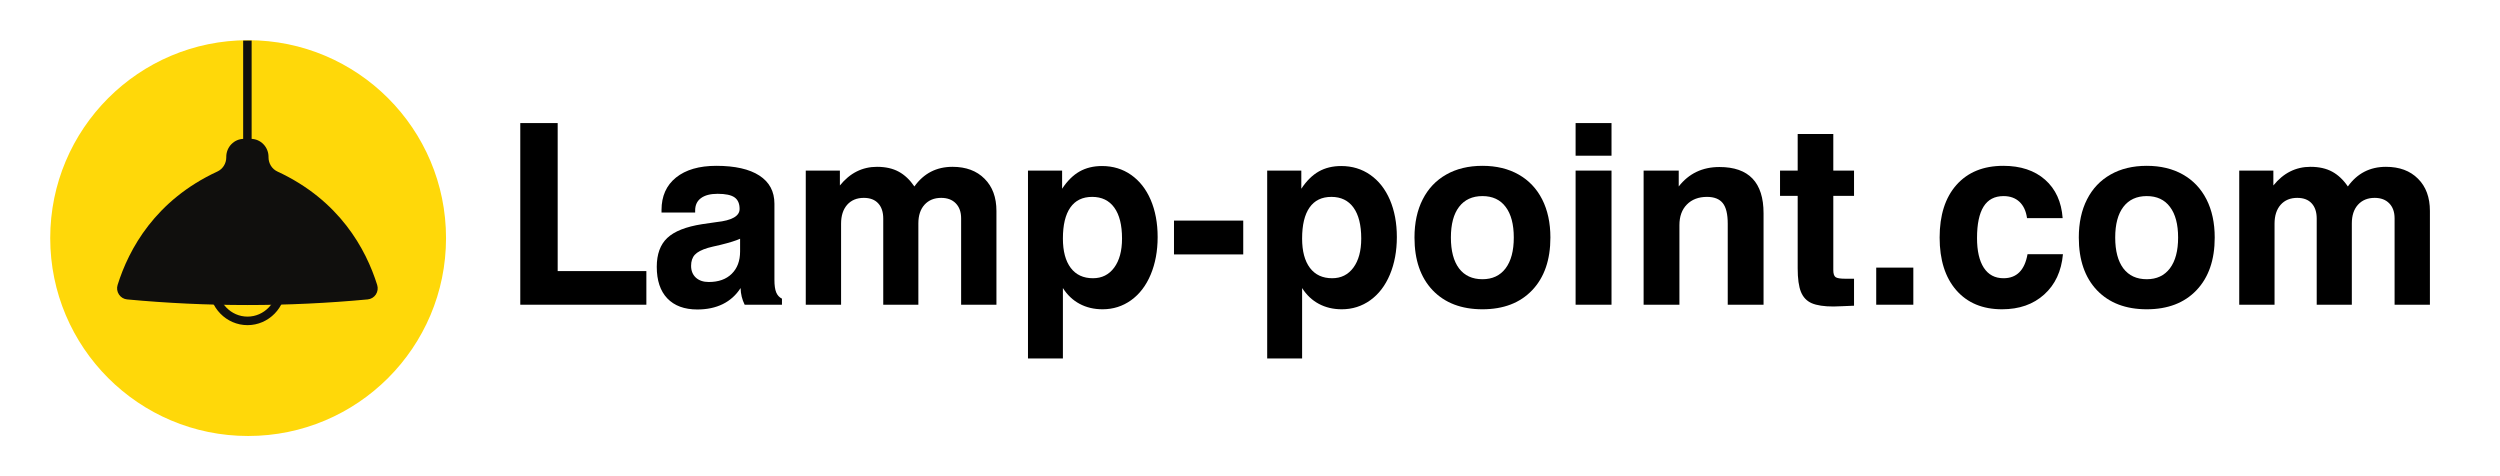
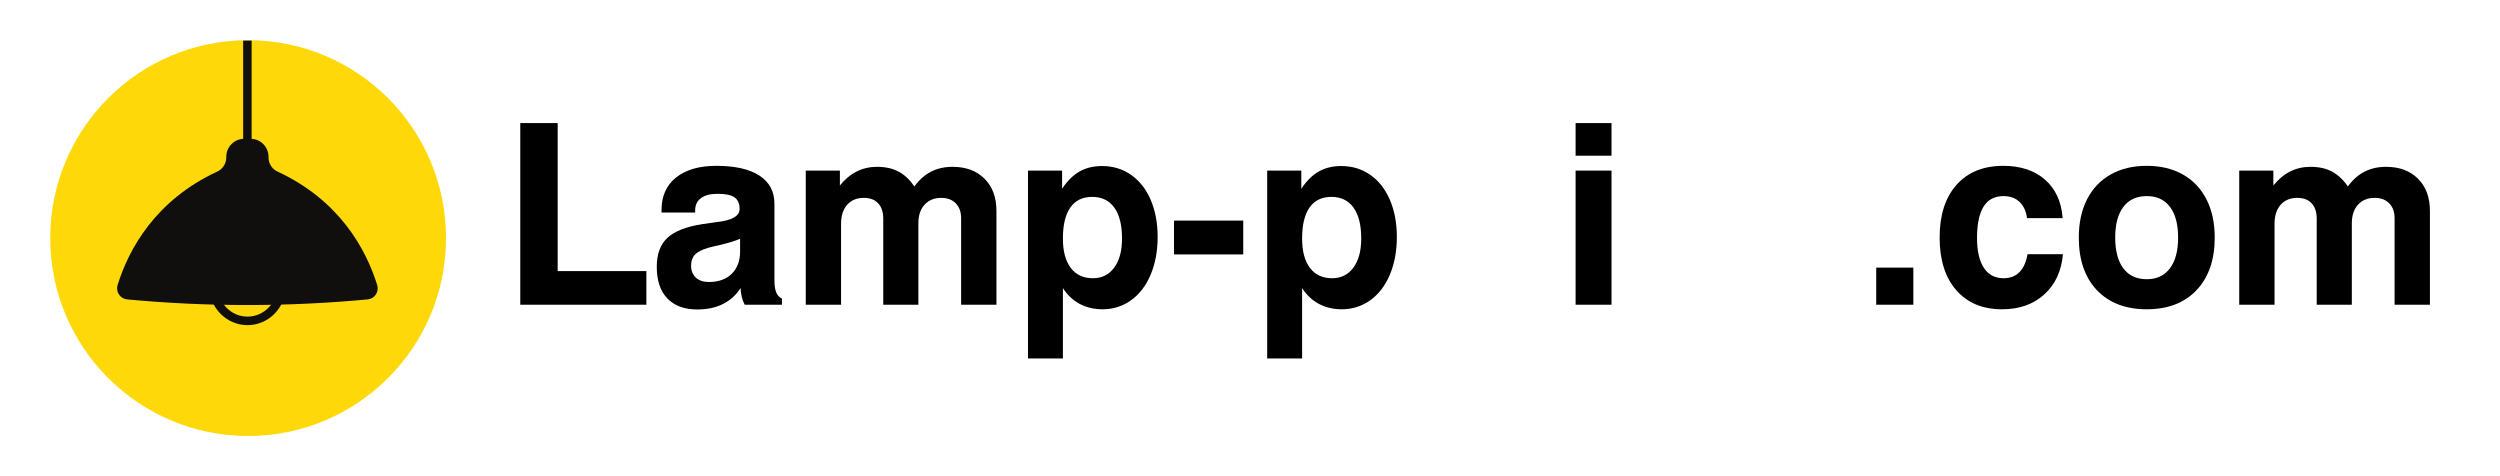
<svg xmlns="http://www.w3.org/2000/svg" version="1.0" preserveAspectRatio="xMidYMid meet" height="100" viewBox="0 0 393.75 75" zoomAndPan="magnify" width="525">
  <defs>
    <g />
    <clipPath id="8d241caad1">
      <path clip-rule="nonzero" d="M 7.91 6.332 L 70.25 6.332 L 70.25 68.668 L 7.91 68.668 Z M 7.91 6.332" />
    </clipPath>
    <clipPath id="20878d2357">
      <path clip-rule="nonzero" d="M 39.078 6.332 C 21.867 6.332 7.91 20.285 7.91 37.5 C 7.91 54.715 21.867 68.668 39.078 68.668 C 56.293 68.668 70.25 54.715 70.25 37.5 C 70.25 20.285 56.293 6.332 39.078 6.332 Z M 39.078 6.332" />
    </clipPath>
    <clipPath id="ad3186a2c2">
      <path clip-rule="nonzero" d="M 0.91 0.332 L 63.25 0.332 L 63.25 62.668 L 0.91 62.668 Z M 0.91 0.332" />
    </clipPath>
    <clipPath id="70b461015f">
      <path clip-rule="nonzero" d="M 32.078 0.332 C 14.867 0.332 0.91 14.285 0.91 31.5 C 0.91 48.715 14.867 62.668 32.078 62.668 C 49.293 62.668 63.25 48.715 63.25 31.5 C 63.25 14.285 49.293 0.332 32.078 0.332 Z M 32.078 0.332" />
    </clipPath>
    <clipPath id="bf06137bba">
      <rect height="63" y="0" width="64" x="0" />
    </clipPath>
    <clipPath id="e0885d0045">
      <path clip-rule="nonzero" d="M 32 38 L 46 38 L 46 51.363 L 32 51.363 Z M 32 38" />
    </clipPath>
    <clipPath id="6818bad42a">
      <path clip-rule="nonzero" d="M 38 6.395 L 40 6.395 L 40 24 L 38 24 Z M 38 6.395" />
    </clipPath>
    <clipPath id="717118b62a">
      <path clip-rule="nonzero" d="M 18.352 21 L 59.578 21 L 59.578 49 L 18.352 49 Z M 18.352 21" />
    </clipPath>
  </defs>
  <g clip-path="url(#8d241caad1)">
    <g clip-path="url(#20878d2357)">
      <g transform="matrix(1, 0, 0, 1, 7, 6)">
        <g clip-path="url(#bf06137bba)">
          <g clip-path="url(#ad3186a2c2)">
            <g clip-path="url(#70b461015f)">
              <path fill-rule="nonzero" fill-opacity="1" d="M 0.91 0.332 L 63.25 0.332 L 63.25 62.668 L 0.91 62.668 Z M 0.91 0.332" fill="#ffd809" />
            </g>
          </g>
        </g>
      </g>
    </g>
  </g>
  <g clip-path="url(#e0885d0045)">
    <path fill-rule="nonzero" fill-opacity="1" d="M 38.984 40.176 C 36.387 40.176 34.277 42.348 34.277 45.023 C 34.277 47.695 36.387 49.867 38.984 49.867 C 41.578 49.867 43.688 47.695 43.688 45.023 C 43.688 42.348 41.578 40.176 38.984 40.176 Z M 38.984 51.211 C 35.648 51.211 32.938 48.434 32.938 45.023 C 32.938 41.609 35.648 38.832 38.984 38.832 C 42.316 38.832 45.027 41.609 45.027 45.023 C 45.027 48.434 42.316 51.211 38.984 51.211" fill="#100f0d" />
  </g>
  <g clip-path="url(#6818bad42a)">
    <path fill-rule="nonzero" fill-opacity="1" d="M 38.965 23.211 C 38.598 23.211 38.297 22.91 38.297 22.539 L 38.297 -4.691 C 38.297 -5.062 38.598 -5.363 38.965 -5.363 C 39.336 -5.363 39.633 -5.062 39.633 -4.691 L 39.633 22.539 C 39.633 22.91 39.336 23.211 38.965 23.211" fill="#100f0d" />
  </g>
  <g clip-path="url(#717118b62a)">
    <path fill-rule="nonzero" fill-opacity="1" d="M 59.406 44.879 C 57.637 39.23 53.473 31.543 43.688 27.012 C 42.84 26.621 42.297 25.75 42.293 24.797 L 42.293 24.707 C 42.293 23.145 41.047 21.871 39.516 21.871 L 38.414 21.871 C 36.883 21.871 35.637 23.145 35.637 24.707 L 35.637 24.797 C 35.637 25.75 35.09 26.621 34.242 27.012 C 24.457 31.543 20.293 39.23 18.523 44.879 C 18.363 45.391 18.441 45.938 18.738 46.387 C 19.031 46.824 19.492 47.105 20.012 47.156 C 26.305 47.746 32.641 48.043 38.973 48.043 C 45.305 48.043 51.637 47.746 57.918 47.156 C 58.438 47.105 58.902 46.824 59.195 46.387 C 59.488 45.938 59.566 45.391 59.406 44.879" fill="#100f0d" />
  </g>
  <g fill-opacity="1" fill="#000000">
    <g transform="translate(79.006, 47.993)">
      <g>
        <path d="M 2.938 -28.609 L 8.828 -28.609 L 8.828 -5.297 L 22.797 -5.297 L 22.797 0 L 2.938 0 Z M 2.938 -28.609" />
      </g>
    </g>
  </g>
  <g fill-opacity="1" fill="#000000">
    <g transform="translate(102.081, 47.993)">
      <g>
        <path d="M 7.75 0.75 C 5.707 0.75 4.129 0.164 3.016 -1 C 1.91 -2.164 1.359 -3.82 1.359 -5.969 C 1.359 -7.957 1.91 -9.473 3.016 -10.516 C 4.129 -11.566 5.961 -12.289 8.516 -12.688 L 10.781 -13.016 C 13.195 -13.273 14.406 -13.961 14.406 -15.078 C 14.406 -15.922 14.141 -16.531 13.609 -16.906 C 13.078 -17.281 12.188 -17.469 10.938 -17.469 C 9.801 -17.469 8.926 -17.238 8.312 -16.781 C 7.707 -16.332 7.406 -15.688 7.406 -14.844 L 7.406 -14.516 L 2.109 -14.516 L 2.109 -14.922 C 2.109 -17.098 2.867 -18.801 4.391 -20.031 C 5.922 -21.258 8.035 -21.875 10.734 -21.875 C 13.68 -21.875 15.941 -21.363 17.516 -20.344 C 19.098 -19.32 19.891 -17.844 19.891 -15.906 L 19.891 -3.906 C 19.891 -3.051 19.984 -2.395 20.172 -1.938 C 20.359 -1.488 20.66 -1.16 21.078 -0.953 L 21.078 0 L 15.203 0 C 14.797 -0.82 14.582 -1.695 14.562 -2.625 C 13.844 -1.508 12.906 -0.664 11.75 -0.094 C 10.602 0.469 9.27 0.75 7.75 0.75 Z M 9.547 -3.578 C 11.086 -3.578 12.297 -4.008 13.172 -4.875 C 14.047 -5.738 14.484 -6.91 14.484 -8.391 L 14.484 -10.391 C 13.848 -10.098 12.812 -9.773 11.375 -9.422 C 10.426 -9.211 9.773 -9.055 9.422 -8.953 C 8.441 -8.66 7.754 -8.301 7.359 -7.875 C 6.961 -7.445 6.766 -6.863 6.766 -6.125 C 6.766 -5.352 7.016 -4.734 7.516 -4.266 C 8.023 -3.805 8.703 -3.578 9.547 -3.578 Z M 9.547 -3.578" />
      </g>
    </g>
  </g>
  <g fill-opacity="1" fill="#000000">
    <g transform="translate(124.439, 47.993)">
      <g>
        <path d="M 2.469 -21.125 L 7.844 -21.125 L 7.844 -18.781 C 9.426 -20.738 11.375 -21.719 13.688 -21.719 C 15.039 -21.719 16.18 -21.461 17.109 -20.953 C 18.035 -20.453 18.859 -19.676 19.578 -18.625 C 21.055 -20.688 23.055 -21.719 25.578 -21.719 C 27.703 -21.719 29.383 -21.094 30.625 -19.844 C 31.875 -18.602 32.5 -16.91 32.5 -14.766 L 32.5 0 L 26.938 0 L 26.938 -13.609 C 26.938 -14.609 26.656 -15.395 26.094 -15.969 C 25.539 -16.539 24.773 -16.828 23.797 -16.828 C 22.703 -16.828 21.828 -16.469 21.172 -15.75 C 20.523 -15.031 20.203 -14.051 20.203 -12.812 L 20.203 0 L 14.672 0 L 14.672 -13.562 C 14.672 -14.594 14.406 -15.395 13.875 -15.969 C 13.352 -16.539 12.598 -16.828 11.609 -16.828 C 10.504 -16.828 9.629 -16.461 8.984 -15.734 C 8.348 -15.004 8.031 -14.016 8.031 -12.766 L 8.031 0 L 2.469 0 Z M 2.469 -21.125" />
      </g>
    </g>
  </g>
  <g fill-opacity="1" fill="#000000">
    <g transform="translate(159.329, 47.993)">
      <g>
        <path d="M 2.578 -21.125 L 7.953 -21.125 L 7.953 -18.266 C 8.773 -19.504 9.691 -20.41 10.703 -20.984 C 11.711 -21.555 12.891 -21.844 14.234 -21.844 C 15.961 -21.844 17.488 -21.379 18.812 -20.453 C 20.145 -19.523 21.176 -18.211 21.906 -16.516 C 22.633 -14.816 23 -12.863 23 -10.656 C 23 -8.457 22.633 -6.488 21.906 -4.75 C 21.176 -3.008 20.145 -1.66 18.812 -0.703 C 17.488 0.242 15.992 0.719 14.328 0.719 C 12.973 0.719 11.766 0.43 10.703 -0.141 C 9.641 -0.711 8.766 -1.539 8.078 -2.625 L 8.078 8.469 L 2.578 8.469 Z M 12.812 -4.172 C 14.219 -4.172 15.332 -4.727 16.156 -5.844 C 16.977 -6.957 17.391 -8.484 17.391 -10.422 C 17.391 -12.547 16.984 -14.172 16.172 -15.297 C 15.359 -16.422 14.195 -16.984 12.688 -16.984 C 11.176 -16.984 10.031 -16.426 9.25 -15.312 C 8.469 -14.195 8.078 -12.566 8.078 -10.422 C 8.078 -8.43 8.488 -6.891 9.312 -5.797 C 10.133 -4.711 11.301 -4.172 12.812 -4.172 Z M 12.812 -4.172" />
      </g>
    </g>
  </g>
  <g fill-opacity="1" fill="#000000">
    <g transform="translate(183.716, 47.993)">
      <g>
        <path d="M 1.188 -13.25 L 12.094 -13.25 L 12.094 -7.922 L 1.188 -7.922 Z M 1.188 -13.25" />
      </g>
    </g>
  </g>
  <g fill-opacity="1" fill="#000000">
    <g transform="translate(197.004, 47.993)">
      <g>
        <path d="M 2.578 -21.125 L 7.953 -21.125 L 7.953 -18.266 C 8.773 -19.504 9.691 -20.41 10.703 -20.984 C 11.711 -21.555 12.891 -21.844 14.234 -21.844 C 15.961 -21.844 17.488 -21.379 18.812 -20.453 C 20.145 -19.523 21.176 -18.211 21.906 -16.516 C 22.633 -14.816 23 -12.863 23 -10.656 C 23 -8.457 22.633 -6.488 21.906 -4.75 C 21.176 -3.008 20.145 -1.66 18.812 -0.703 C 17.488 0.242 15.992 0.719 14.328 0.719 C 12.973 0.719 11.766 0.43 10.703 -0.141 C 9.641 -0.711 8.766 -1.539 8.078 -2.625 L 8.078 8.469 L 2.578 8.469 Z M 12.812 -4.172 C 14.219 -4.172 15.332 -4.727 16.156 -5.844 C 16.977 -6.957 17.391 -8.484 17.391 -10.422 C 17.391 -12.547 16.984 -14.172 16.172 -15.297 C 15.359 -16.422 14.195 -16.984 12.688 -16.984 C 11.176 -16.984 10.031 -16.426 9.25 -15.312 C 8.469 -14.195 8.078 -12.566 8.078 -10.422 C 8.078 -8.43 8.488 -6.891 9.312 -5.797 C 10.133 -4.711 11.301 -4.172 12.812 -4.172 Z M 12.812 -4.172" />
      </g>
    </g>
  </g>
  <g fill-opacity="1" fill="#000000">
    <g transform="translate(221.391, 47.993)">
      <g>
-         <path d="M 12.094 0.719 C 8.781 0.719 6.164 -0.281 4.25 -2.281 C 2.344 -4.289 1.391 -7.055 1.391 -10.578 C 1.391 -12.891 1.82 -14.895 2.688 -16.594 C 3.551 -18.289 4.785 -19.594 6.391 -20.5 C 7.992 -21.414 9.895 -21.875 12.094 -21.875 C 14.289 -21.875 16.191 -21.414 17.797 -20.5 C 19.398 -19.594 20.633 -18.289 21.5 -16.594 C 22.363 -14.895 22.797 -12.891 22.797 -10.578 C 22.797 -7.055 21.836 -4.289 19.922 -2.281 C 18.016 -0.281 15.406 0.719 12.094 0.719 Z M 12.094 -4.016 C 13.656 -4.016 14.867 -4.582 15.734 -5.719 C 16.598 -6.863 17.031 -8.484 17.031 -10.578 C 17.031 -12.672 16.602 -14.281 15.75 -15.406 C 14.906 -16.539 13.688 -17.109 12.094 -17.109 C 10.5 -17.109 9.27 -16.539 8.406 -15.406 C 7.551 -14.281 7.125 -12.672 7.125 -10.578 C 7.125 -8.484 7.551 -6.863 8.406 -5.719 C 9.27 -4.582 10.5 -4.016 12.094 -4.016 Z M 12.094 -4.016" />
-       </g>
+         </g>
    </g>
  </g>
  <g fill-opacity="1" fill="#000000">
    <g transform="translate(245.579, 47.993)">
      <g>
        <path d="M 2.578 -28.609 L 8.234 -28.609 L 8.234 -23.469 L 2.578 -23.469 Z M 2.578 -21.125 L 8.234 -21.125 L 8.234 0 L 2.578 0 Z M 2.578 -21.125" />
      </g>
    </g>
  </g>
  <g fill-opacity="1" fill="#000000">
    <g transform="translate(256.4, 47.993)">
      <g>
-         <path d="M 2.469 -21.125 L 8 -21.125 L 8 -18.625 C 9.594 -20.664 11.727 -21.688 14.406 -21.688 C 19.039 -21.688 21.359 -19.258 21.359 -14.406 L 21.359 0 L 15.719 0 L 15.719 -12.766 C 15.719 -14.273 15.457 -15.352 14.938 -16 C 14.414 -16.656 13.586 -16.984 12.453 -16.984 C 11.129 -16.984 10.07 -16.582 9.281 -15.781 C 8.5 -14.988 8.109 -13.906 8.109 -12.531 L 8.109 0 L 2.469 0 Z M 2.469 -21.125" />
-       </g>
+         </g>
    </g>
  </g>
  <g fill-opacity="1" fill="#000000">
    <g transform="translate(280.151, 47.993)">
      <g>
-         <path d="M 8.625 0.281 C 7.145 0.281 6.004 0.109 5.203 -0.234 C 4.41 -0.578 3.844 -1.172 3.5 -2.016 C 3.156 -2.867 2.984 -4.109 2.984 -5.734 L 2.984 -17.141 L 0.203 -17.141 L 0.203 -21.125 L 2.984 -21.125 L 2.984 -26.891 L 8.594 -26.891 L 8.594 -21.125 L 11.859 -21.125 L 11.859 -17.141 L 8.594 -17.141 L 8.594 -5.453 C 8.594 -4.891 8.711 -4.52 8.953 -4.344 C 9.191 -4.176 9.695 -4.094 10.469 -4.094 L 11.859 -4.094 L 11.859 0.156 C 11.566 0.156 10.941 0.18 9.984 0.234 Z M 8.625 0.281" />
-       </g>
+         </g>
    </g>
  </g>
  <g fill-opacity="1" fill="#000000">
    <g transform="translate(292.802, 47.993)">
      <g>
        <path d="M 2.703 -5.844 L 8.547 -5.844 L 8.547 0 L 2.703 0 Z M 2.703 -5.844" />
      </g>
    </g>
  </g>
  <g fill-opacity="1" fill="#000000">
    <g transform="translate(304.101, 47.993)">
      <g>
        <path d="M 11.219 0.719 C 8.164 0.719 5.766 -0.281 4.016 -2.281 C 2.266 -4.289 1.391 -7.055 1.391 -10.578 C 1.391 -14.109 2.273 -16.875 4.047 -18.875 C 5.828 -20.875 8.285 -21.875 11.422 -21.875 C 14.148 -21.875 16.344 -21.145 18 -19.688 C 19.656 -18.227 20.578 -16.211 20.766 -13.641 L 15.156 -13.641 C 15 -14.754 14.602 -15.609 13.969 -16.203 C 13.332 -16.805 12.492 -17.109 11.453 -17.109 C 10.047 -17.109 9 -16.555 8.312 -15.453 C 7.625 -14.348 7.281 -12.695 7.281 -10.5 C 7.281 -8.488 7.633 -6.93 8.344 -5.828 C 9.062 -4.723 10.098 -4.172 11.453 -4.172 C 13.523 -4.172 14.785 -5.43 15.234 -7.953 L 20.812 -7.953 C 20.57 -5.273 19.586 -3.16 17.859 -1.609 C 16.141 -0.055 13.926 0.719 11.219 0.719 Z M 11.219 0.719" />
      </g>
    </g>
  </g>
  <g fill-opacity="1" fill="#000000">
    <g transform="translate(326.021, 47.993)">
      <g>
        <path d="M 12.094 0.719 C 8.781 0.719 6.164 -0.281 4.25 -2.281 C 2.344 -4.289 1.391 -7.055 1.391 -10.578 C 1.391 -12.891 1.82 -14.895 2.688 -16.594 C 3.551 -18.289 4.785 -19.594 6.391 -20.5 C 7.992 -21.414 9.895 -21.875 12.094 -21.875 C 14.289 -21.875 16.191 -21.414 17.797 -20.5 C 19.398 -19.594 20.633 -18.289 21.5 -16.594 C 22.363 -14.895 22.797 -12.891 22.797 -10.578 C 22.797 -7.055 21.836 -4.289 19.922 -2.281 C 18.016 -0.281 15.406 0.719 12.094 0.719 Z M 12.094 -4.016 C 13.656 -4.016 14.867 -4.582 15.734 -5.719 C 16.598 -6.863 17.031 -8.484 17.031 -10.578 C 17.031 -12.672 16.602 -14.281 15.75 -15.406 C 14.906 -16.539 13.688 -17.109 12.094 -17.109 C 10.5 -17.109 9.27 -16.539 8.406 -15.406 C 7.551 -14.281 7.125 -12.672 7.125 -10.578 C 7.125 -8.484 7.551 -6.863 8.406 -5.719 C 9.27 -4.582 10.5 -4.016 12.094 -4.016 Z M 12.094 -4.016" />
      </g>
    </g>
  </g>
  <g fill-opacity="1" fill="#000000">
    <g transform="translate(350.21, 47.993)">
      <g>
        <path d="M 2.469 -21.125 L 7.844 -21.125 L 7.844 -18.781 C 9.426 -20.738 11.375 -21.719 13.688 -21.719 C 15.039 -21.719 16.18 -21.461 17.109 -20.953 C 18.035 -20.453 18.859 -19.676 19.578 -18.625 C 21.055 -20.688 23.055 -21.719 25.578 -21.719 C 27.703 -21.719 29.383 -21.094 30.625 -19.844 C 31.875 -18.602 32.5 -16.91 32.5 -14.766 L 32.5 0 L 26.938 0 L 26.938 -13.609 C 26.938 -14.609 26.656 -15.395 26.094 -15.969 C 25.539 -16.539 24.773 -16.828 23.797 -16.828 C 22.703 -16.828 21.828 -16.469 21.172 -15.75 C 20.523 -15.031 20.203 -14.051 20.203 -12.812 L 20.203 0 L 14.672 0 L 14.672 -13.562 C 14.672 -14.594 14.406 -15.395 13.875 -15.969 C 13.352 -16.539 12.598 -16.828 11.609 -16.828 C 10.504 -16.828 9.629 -16.461 8.984 -15.734 C 8.348 -15.004 8.031 -14.016 8.031 -12.766 L 8.031 0 L 2.469 0 Z M 2.469 -21.125" />
      </g>
    </g>
  </g>
</svg>